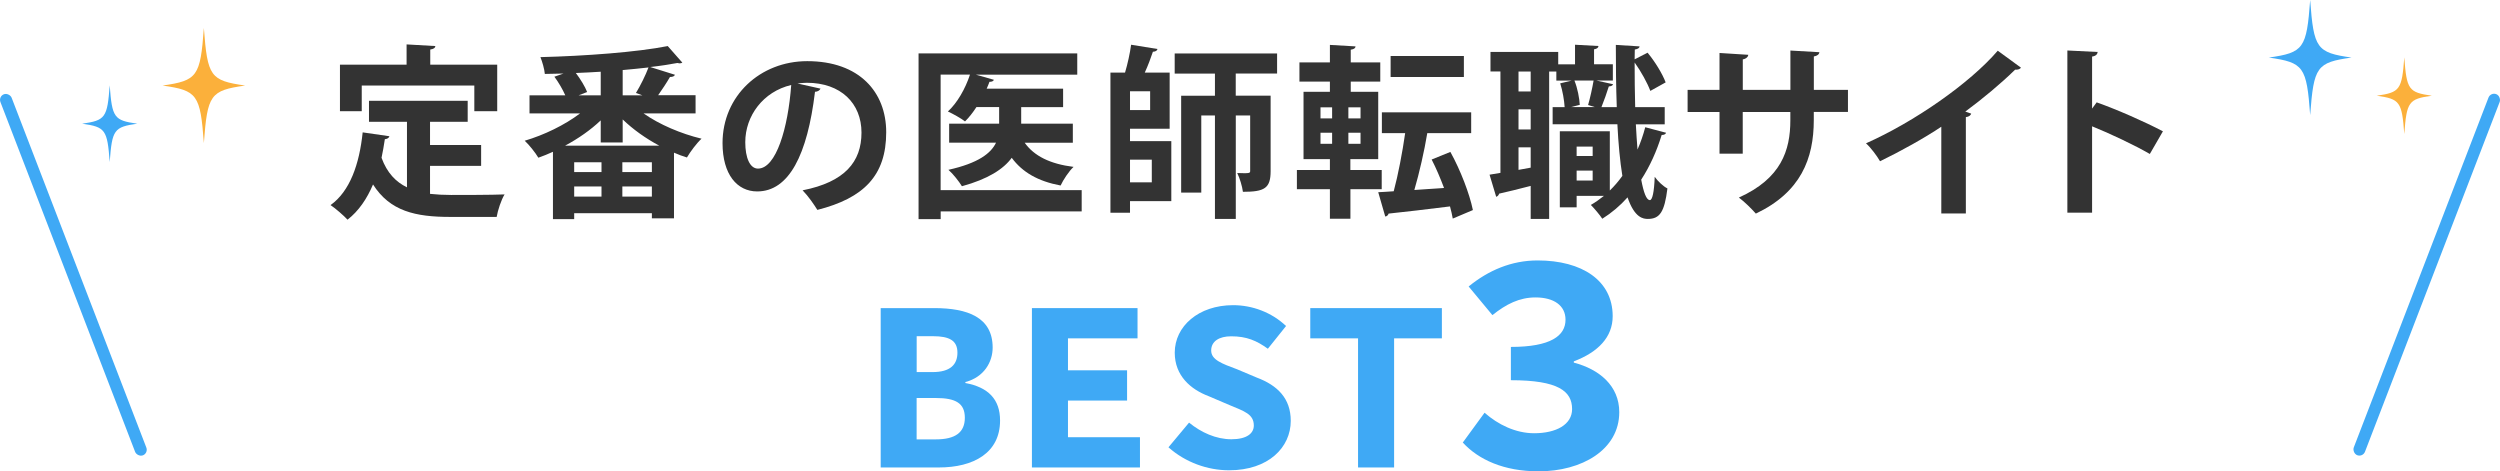
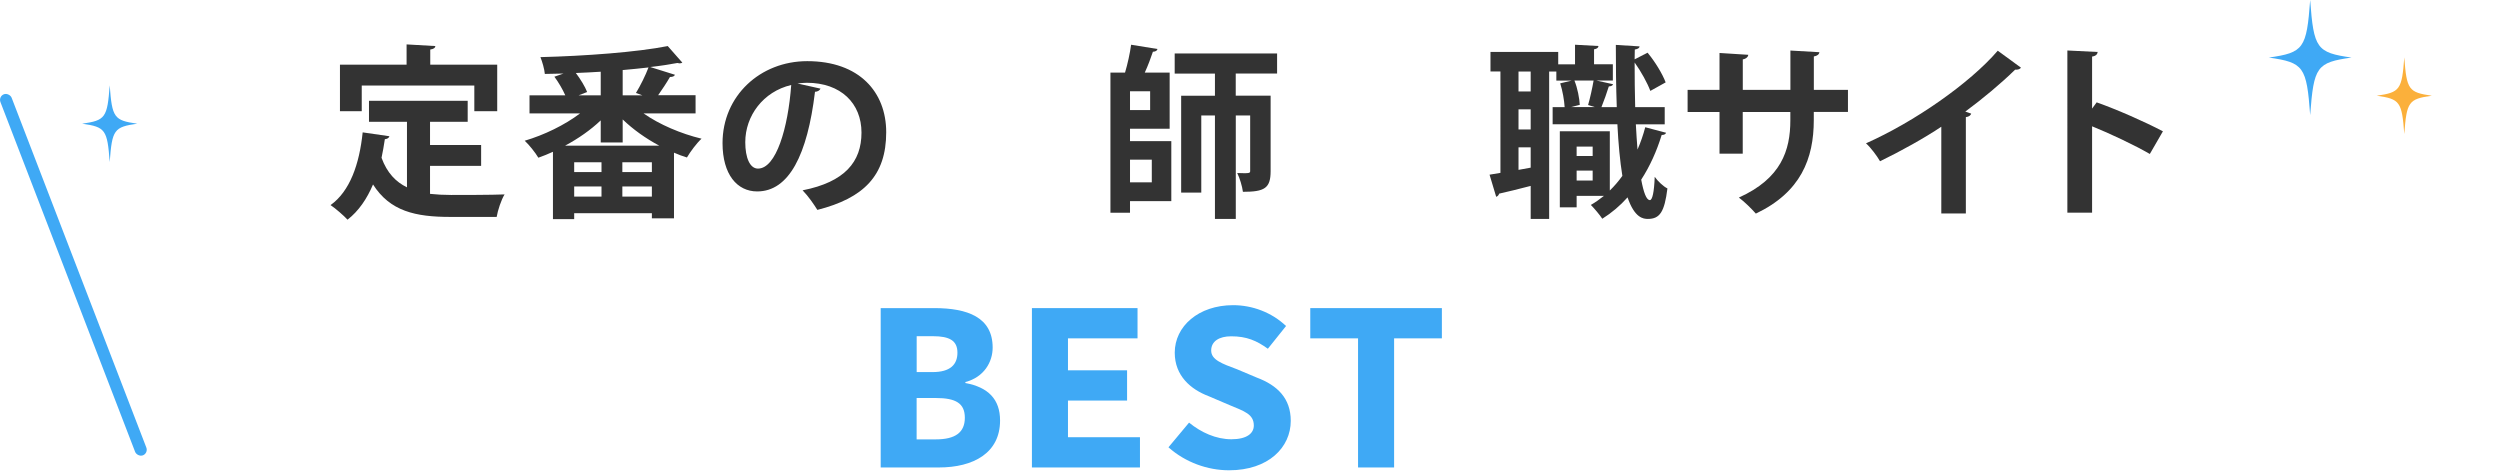
<svg xmlns="http://www.w3.org/2000/svg" id="_レイヤー_2" data-name="レイヤー 2" viewBox="0 0 452.12 85.23">
  <defs>
    <style>
      .cls-1 {
        fill: #3fa9f5;
      }

      .cls-2 {
        fill: #fbb03b;
      }

      .cls-3 {
        fill: #333;
      }
    </style>
  </defs>
  <g id="Layer_1" data-name="Layer 1">
    <g>
      <g>
-         <rect class="cls-1" x="437.77" y="14.72" width="2.17" height="69.97" rx="1.09" ry="1.09" transform="translate(830.55 253.76) rotate(-158.94)" />
        <rect class="cls-1" x="12.18" y="14.72" width="2.17" height="69.97" rx="1.09" ry="1.09" transform="translate(-16.97 8.08) rotate(-21.06)" />
        <path class="cls-1" d="M425.26,10.41c-6.3.9-6.82,1.62-7.47,10.41-.64-8.78-1.17-9.51-7.47-10.41,6.3-.9,6.82-1.62,7.47-10.41.64,8.78,1.17,9.51,7.47,10.41Z" />
        <path class="cls-2" d="M439.79,17.31c-4.2.6-4.55,1.08-4.98,6.94-.43-5.86-.78-6.34-4.98-6.94,4.2-.6,4.55-1.08,4.98-6.94.43,5.86.78,6.34,4.98,6.94Z" />
-         <path class="cls-2" d="M29.4,15.47c6.3.9,6.82,1.62,7.47,10.41.64-8.78,1.17-9.51,7.47-10.41-6.3-.9-6.82-1.62-7.47-10.41-.64,8.78-1.17,9.51-7.47,10.41Z" />
        <path class="cls-1" d="M14.86,22.37c4.2.6,4.55,1.08,4.98,6.94.43-5.86.78-6.34,4.98-6.94-4.2-.6-4.55-1.08-4.98-6.94-.43,5.86-.78,6.34-4.98,6.94Z" />
      </g>
      <g>
        <g>
          <path class="cls-1" d="M159.27,55.72h9.69c5.99,0,10.56,1.64,10.56,7.14,0,2.59-1.54,5.34-4.93,6.23v.18c4.12.76,6.27,2.93,6.27,6.78,0,5.86-4.8,8.49-11.08,8.49h-10.51v-28.82ZM168.66,67.29c3.17,0,4.49-1.34,4.49-3.51s-1.41-2.98-4.44-2.98h-2.93v6.49h2.88ZM169.25,79.46c3.55,0,5.24-1.28,5.24-3.91s-1.66-3.57-5.24-3.57h-3.48v7.49h3.48Z" />
          <path class="cls-1" d="M186.62,55.72h19.1v5.47h-12.58v5.78h10.69v5.47h-10.69v6.63h13.02v5.47h-19.54v-28.82Z" />
          <path class="cls-1" d="M211.3,80.91l3.74-4.48c2.18,1.78,4.87,3.01,7.66,3.01s4.05-1.07,4.05-2.48c0-2.07-1.71-2.58-4.44-3.72l-3.75-1.6c-3.19-1.21-6.11-3.66-6.11-7.86,0-4.77,4.3-8.59,10.56-8.59,3.47,0,6.97,1.3,9.57,3.77l-3.29,4.11c-2.03-1.46-3.82-2.25-6.64-2.25-2.15,0-3.61.89-3.61,2.57s1.93,2.37,4.7,3.4l3.53,1.49c3.77,1.41,6.16,3.77,6.16,7.83,0,4.79-4.02,8.94-11.15,8.94-3.89,0-7.91-1.43-10.97-4.16Z" />
          <path class="cls-1" d="M245.6,61.19h-8.64v-5.47h23.8v5.47h-8.64v23.35h-6.52v-23.35Z" />
-           <path class="cls-1" d="M264.55,80.02l3.93-5.38c2.43,2.15,5.63,3.71,8.96,3.71,3.99,0,6.87-1.56,6.87-4.37,0-3.23-2.49-5.22-11.07-5.22v-6.02c7.19,0,9.88-2.01,9.88-4.92,0-2.57-2.11-4.03-5.43-4.03-2.89,0-5.28,1.19-7.79,3.2l-4.3-5.18c3.57-2.91,7.73-4.71,12.47-4.71,8.03,0,13.58,3.62,13.58,10.08,0,3.79-2.63,6.5-7.03,8.17v.23c4.63,1.21,8.22,4.2,8.22,8.96,0,6.83-6.81,10.7-14.58,10.7-6.28,0-10.88-2.11-13.72-5.21Z" />
        </g>
        <g>
          <path class="cls-3" d="M77.77,30.02v5.04c1.2.13,2.5.2,3.84.2,1.8,0,7.38,0,9.64-.1-.6.97-1.23,2.87-1.43,4.07h-8.41c-6.27,0-10.88-1.03-13.95-5.87-1.1,2.6-2.6,4.81-4.61,6.37-.67-.73-2.17-2.04-3.07-2.64,3.5-2.5,5.21-7.38,5.81-13.15l4.84.7c-.1.3-.37.5-.83.53-.17,1.17-.37,2.27-.6,3.37,1,2.74,2.6,4.37,4.6,5.34v-11.85h-6.87v-3.8h17.85v3.8h-6.81v4.2h9.24v3.77h-9.24ZM65.42,15.47v4.64h-3.94v-8.41h12.05v-3.67l5.21.3c-.03.33-.3.53-.93.63v2.74h12.11v8.41h-4.14v-4.64h-20.36Z" />
          <path class="cls-3" d="M125.8,20.51h-9.41c2.84,2,6.74,3.67,10.48,4.57-.87.8-2.04,2.37-2.64,3.4-.77-.23-1.57-.53-2.34-.87v11.88h-4v-.93h-14.05v1.07h-3.84v-12.18c-.87.4-1.77.77-2.64,1.07-.53-.9-1.67-2.34-2.47-3.07,3.5-1.03,7.24-2.84,10.01-4.94h-9.14v-3.27h6.47c-.47-1.07-1.23-2.37-1.97-3.37l1.64-.57c-1.13.03-2.27.03-3.37.07-.07-.87-.47-2.24-.8-3.04,8.08-.2,17.49-.9,23.03-2l2.64,3c-.13.07-.3.13-.5.13-.1,0-.27-.03-.4-.07-1.47.27-3.1.53-4.91.73l4.47,1.4c-.13.3-.43.4-.9.4-.57,1-1.4,2.24-2.14,3.3h6.77v3.27ZM108.64,21.77c-1.83,1.74-4.07,3.3-6.44,4.57h17.02c-2.44-1.3-4.74-2.94-6.61-4.74v4.17h-3.97v-4ZM108.78,31.12v-1.77h-4.94v1.77h4.94ZM103.84,33.72v1.84h4.94v-1.84h-4.94ZM108.64,17.24v-4.27c-1.5.1-3,.17-4.5.23.83,1.1,1.67,2.47,2.04,3.44l-1.54.6h4ZM117.89,31.12v-1.77h-5.34v1.77h5.34ZM112.55,35.56h5.34v-1.84h-5.34v1.84ZM116.18,17.24l-1.17-.43c.8-1.3,1.74-3.2,2.27-4.61-1.5.17-3.07.33-4.67.47v4.57h3.57Z" />
          <path class="cls-3" d="M148.39,16.03c-.13.3-.53.57-1,.57-1.37,11.41-4.71,18.02-10.45,18.02-3.64,0-6.27-3.07-6.27-8.74,0-8.54,6.81-14.82,15.32-14.82,9.44,0,14.28,5.61,14.28,12.85,0,7.84-4.04,11.91-12.45,14.05-.63-1-1.57-2.4-2.67-3.54,7.61-1.5,10.65-5.14,10.65-10.44s-3.74-9.01-9.88-9.01c-.6,0-1.13.07-1.7.13l4.17.93ZM143.09,15.37c-5.07,1.2-8.31,5.57-8.31,10.35,0,2.8.83,4.77,2.3,4.77,3.27,0,5.44-7.31,6.01-15.12Z" />
-           <path class="cls-3" d="M195.62,34.39v3.84h-25.5v1.4h-4V9.66h28.7v3.84h-18.35l3.27.93c-.07.23-.33.37-.8.37-.13.4-.33.83-.5,1.23h13.82v3.34h-7.58v3h9.34v3.44h-8.71c1.7,2.4,4.6,3.84,8.84,4.37-.83.77-1.87,2.34-2.34,3.37-4.1-.77-6.91-2.4-8.84-5.01-1.5,2.04-4.27,3.84-9.01,5.14-.5-.83-1.6-2.24-2.44-2.97,5.41-1.2,7.71-3,8.61-4.91h-8.48v-3.44h9.04v-3h-4.1c-.63.97-1.33,1.87-2.07,2.6-.77-.6-2.17-1.37-3.1-1.8,1.7-1.54,3.17-4.14,4-6.67h-5.31v20.89h25.5Z" />
          <path class="cls-3" d="M204.36,23.28v2.24h7.47v10.85h-7.47v2.1h-3.54V13.13h2.64c.47-1.57.9-3.54,1.1-5.04l4.77.77c-.07.33-.37.47-.83.5-.37,1.1-.9,2.54-1.47,3.77h4.5v10.15h-7.17ZM208,19.91v-3.4h-3.64v3.4h3.64ZM208.3,28.88h-3.94v4.1h3.94v-4.1ZM230.96,13.3h-7.48v4h6.31v13.65c0,3.1-1.1,3.74-5.01,3.74-.13-1-.57-2.47-1.03-3.4,2.34.1,2.34,0,2.34-.4v-10.01h-2.6v18.72h-3.77v-18.72h-2.47v13.95h-3.64v-17.52h6.11v-4h-7.28v-3.64h18.52v3.64Z" />
-           <path class="cls-3" d="M249.89,34.22h-5.67v5.34h-3.71v-5.34h-5.97v-3.47h5.97v-1.97h-4.77v-12.18h4.77v-1.84h-5.51v-3.47h5.51v-3.17l4.64.27c-.03.33-.27.5-.87.6v2.3h5.34v3.47h-5.34v1.84h4.97v12.18h-5.04v1.97h5.67v3.47ZM238.81,19.41v2h2.1v-2h-2.1ZM238.81,24.01v2h2.1v-2h-2.1ZM246.05,21.41v-2h-2.2v2h2.2ZM246.05,26.01v-2h-2.2v2h2.2ZM262.3,27.48c1.83,3.3,3.47,7.58,4.07,10.51l-3.64,1.54c-.1-.67-.3-1.4-.5-2.2-4.17.53-8.31,1-11.11,1.3-.07.3-.33.5-.6.53l-1.27-4.4c.83-.03,1.77-.1,2.8-.17.8-2.97,1.57-7.01,2.07-10.51h-4.21v-3.77h16.15v3.77h-7.94c-.53,3.2-1.43,7.17-2.34,10.28l5.37-.37c-.67-1.77-1.44-3.6-2.24-5.14l3.37-1.37ZM264.74,10.13v3.8h-13.25v-3.8h13.25Z" />
          <path class="cls-3" d="M295.84,22.48c.07,1.6.2,3.14.3,4.57.57-1.3,1.03-2.64,1.4-4.04l3.77,1c-.1.27-.37.4-.8.4-.9,2.94-2.14,5.67-3.7,8.08.43,2.3.93,3.7,1.57,3.7.43,0,.77-1.37.87-4.21.6.83,1.57,1.74,2.3,2.1-.53,4.24-1.37,5.51-3.54,5.51-.83,0-2.4-.17-3.67-3.9-1.33,1.5-2.87,2.8-4.57,3.87-.43-.67-1.44-1.87-2.07-2.5.83-.47,1.6-1.03,2.37-1.64h-4.94v2.07h-3.04v-13.75h9.04v10.71c.83-.8,1.57-1.67,2.27-2.64-.43-2.67-.73-5.87-.9-9.34h-11.71v-3.1h2.17c-.07-1.23-.37-2.94-.8-4.3l2.1-.5h-2.8v-1.64h-1.3v26.66h-3.34v-5.97c-2.17.57-4.24,1.07-5.71,1.4-.07.3-.3.5-.53.57l-1.2-4,1.97-.33V12.93h-1.8v-3.54h12.25v2.24h3.04v-3.54l4.24.23c-.03.3-.23.5-.8.6v2.7h3.4v2.94h-3l3.04.67c-.07.23-.3.37-.77.4-.33,1.07-.87,2.6-1.33,3.74h2.77c-.13-3.64-.17-7.48-.17-11.25l4.3.27c-.03.3-.3.47-.87.57l-.03,1.77,2.34-1.2c1.37,1.64,2.7,3.84,3.27,5.37l-2.77,1.54c-.5-1.37-1.67-3.5-2.84-5.14,0,2.7.03,5.44.1,8.08h5.34v3.1h-5.21ZM276.82,16.54v-3.6h-2.2v3.6h2.2ZM276.82,23.41v-3.64h-2.2v3.64h2.2ZM274.62,30.72l2.2-.4v-3.67h-2.2v4.07ZM287.2,19c.37-1.27.77-3.1,1-4.44h-3.47c.57,1.4.9,3.2.97,4.4l-1.57.4h4.27l-1.2-.37ZM288.03,26.51h-2.9v1.7h2.9v-1.7ZM285.13,32.65h2.9v-1.8h-2.9v1.8Z" />
          <path class="cls-3" d="M334.19,20.24h-6.17v1.47c0,6.97-2.34,13.05-10.48,16.92-.77-.87-2.04-2.14-3.07-2.9,7.64-3.44,9.31-8.51,9.31-13.98v-1.5h-8.61v7.54h-4.2v-7.54h-5.77v-4h5.77v-6.67l5.21.33c-.03.33-.37.73-1,.83v5.51h8.61v-7.11l5.24.3c-.03.37-.37.67-1,.77v6.04h6.17v4Z" />
          <path class="cls-3" d="M365.5,12.23c-.2.27-.53.4-1.07.37-2.6,2.54-5.84,5.24-9.01,7.58.37.1.73.27,1.07.37-.1.3-.4.57-.97.63v17.42h-4.44v-15.68c-2.97,2-7.41,4.47-11.08,6.24-.53-.93-1.67-2.47-2.54-3.24,8.71-3.87,18.72-10.81,23.83-16.75l4.2,3.07Z" />
          <path class="cls-3" d="M388.8,27.85c-2.77-1.6-7.14-3.67-10.45-5.01v15.62h-4.47V9.13l5.47.27c-.03.4-.3.73-1,.83v9.41l.83-1.13c3.67,1.3,8.68,3.5,11.98,5.24l-2.37,4.1Z" />
        </g>
      </g>
    </g>
  </g>
</svg>